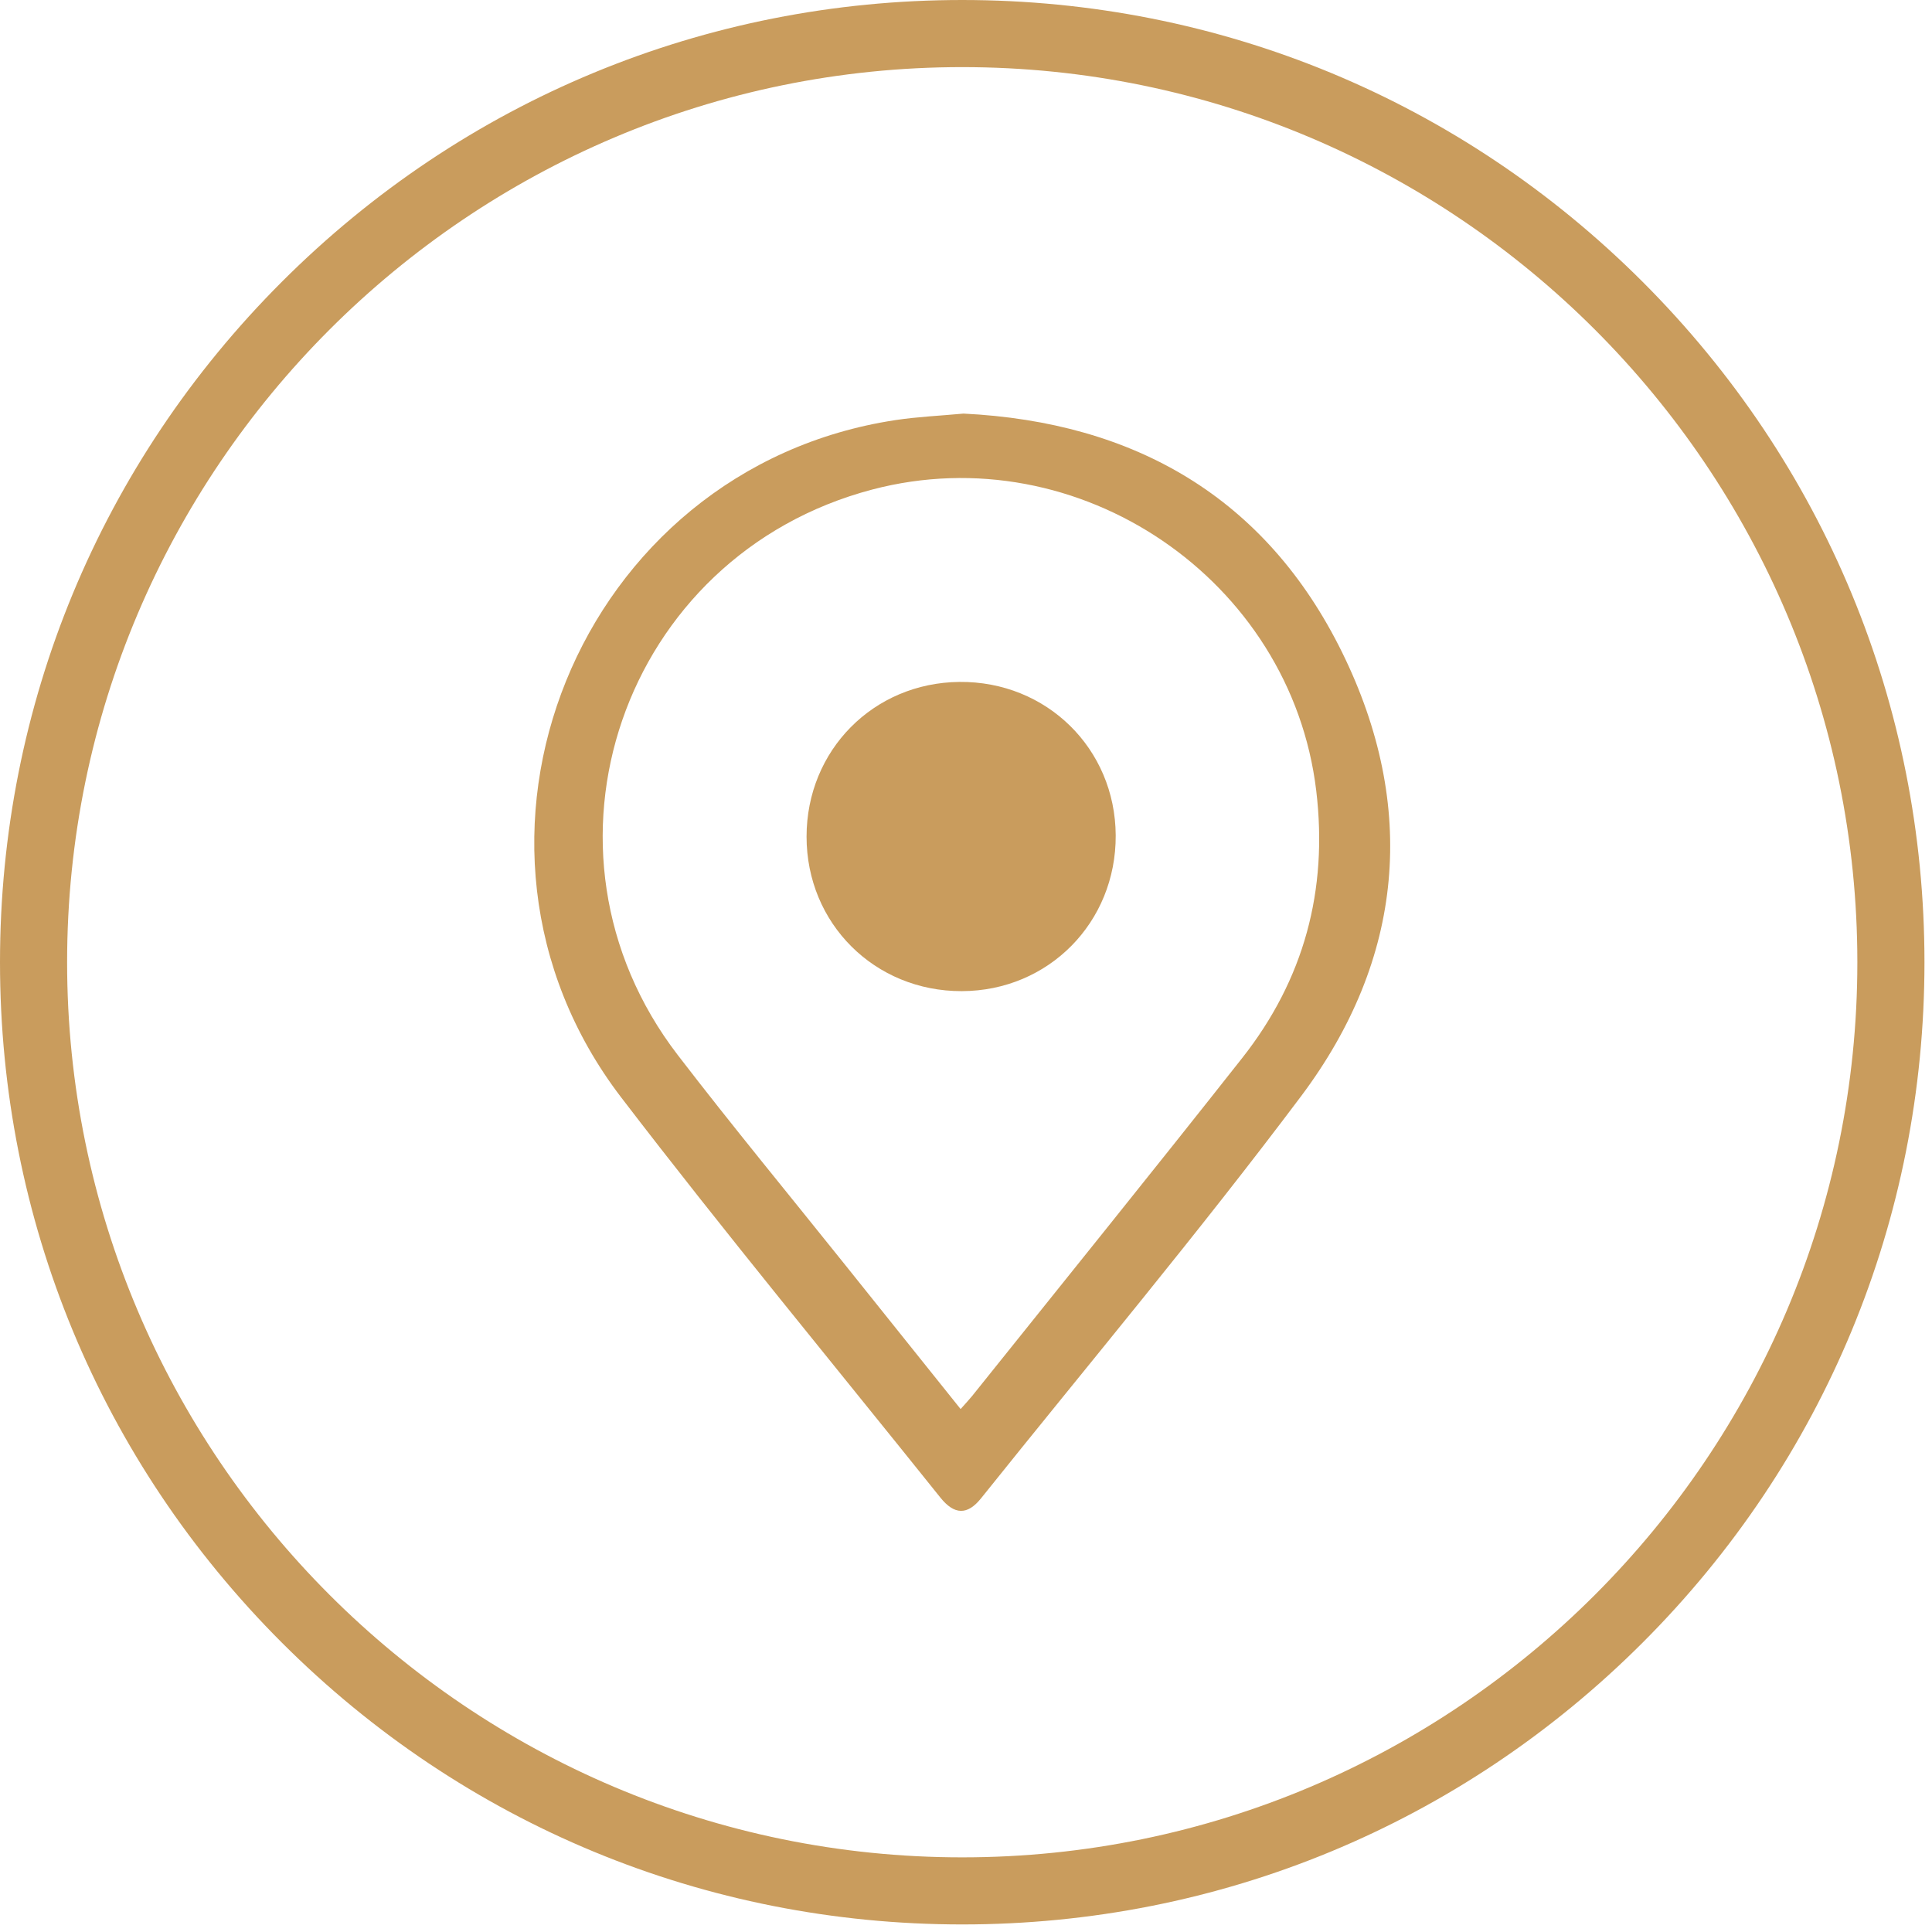
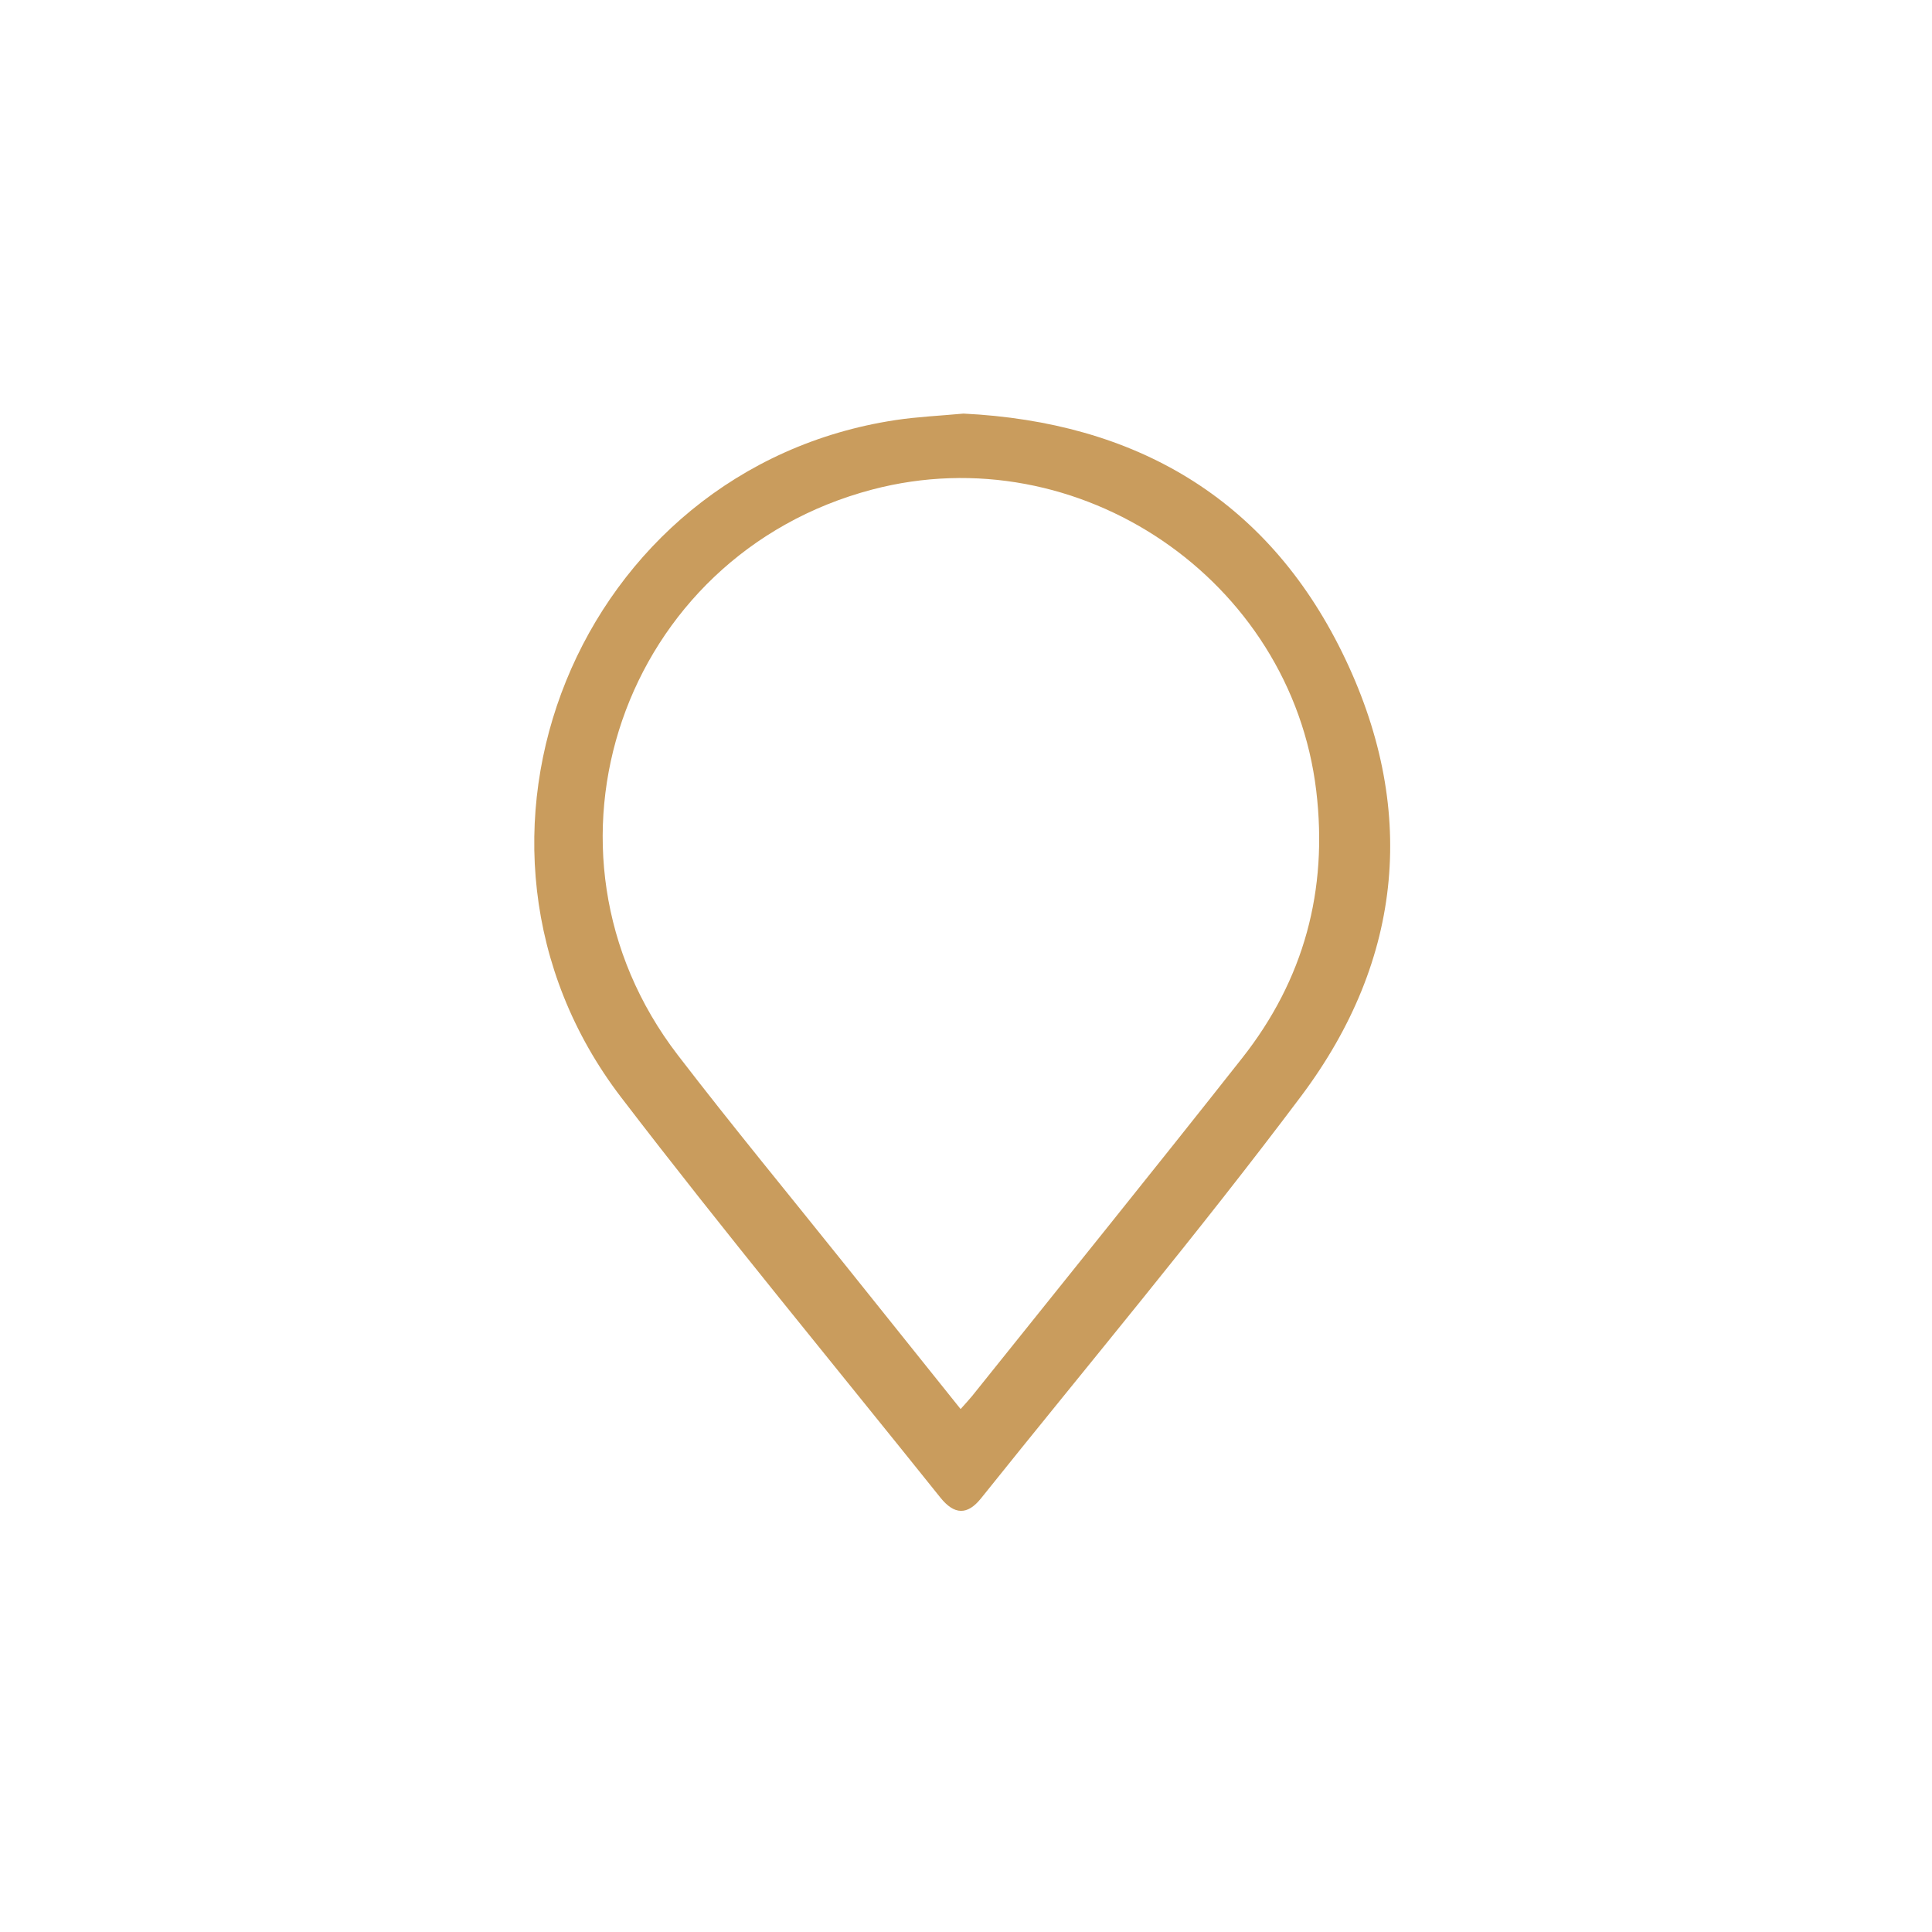
<svg xmlns="http://www.w3.org/2000/svg" version="1.1" id="Ebene_1" x="0px" y="0px" width="80px" height="80px" viewBox="0 0 80 80" enable-background="new 0 0 80 80" xml:space="preserve">
  <g id="Capa_1">
</g>
  <g id="Ebene_2">
    <g>
-       <path fill="#C99C5D" d="M39.844,79.687c-10.643,0-20.648-4.144-28.174-11.67C4.145,60.492,0,50.486,0,39.844    S4.144,19.195,11.67,11.67C19.195,4.144,29.201,0,39.844,0s20.648,4.144,28.174,11.67c7.525,7.525,11.67,17.531,11.67,28.174    s-4.144,20.648-11.67,28.174C60.492,75.543,50.486,79.687,39.844,79.687z M39.844,2.779c-20.438,0-37.065,16.627-37.065,37.065    s16.627,37.065,37.065,37.065s37.065-16.627,37.065-37.065S60.281,2.779,39.844,2.779z" />
-     </g>
+       </g>
    <g>
-       <path fill="#C99C5D" d="M39.726,28.237c-3.562,0.035-6.326,2.832-6.328,6.404c-0.002,3.598,2.82,6.408,6.425,6.4    c3.592-0.008,6.394-2.844,6.376-6.451C46.18,30.996,43.333,28.202,39.726,28.237z" />
      <path fill="#C99C5D" d="M55.578,27.021c-3.158-6.425-8.608-9.547-15.682-9.895c-0.966,0.09-1.895,0.13-2.81,0.268    c-13.143,1.985-19.458,17.474-11.363,28.049c4.294,5.609,8.8,11.055,13.217,16.57c0.578,0.721,1.12,0.732,1.683,0.029    c4.435-5.538,8.998-10.981,13.254-16.653C58.14,39.705,58.707,33.39,55.578,27.021z M51.436,43.811    c-3.697,4.689-7.451,9.333-11.183,13.995c-0.116,0.144-0.245,0.278-0.476,0.54c-1.634-2.04-3.194-3.986-4.752-5.934    c-2.324-2.905-4.694-5.775-6.96-8.725c-6.515-8.48-2.298-20.694,8.056-23.417c8.553-2.249,17.337,3.727,18.382,12.474    C54.995,36.868,53.994,40.567,51.436,43.811z" />
    </g>
  </g>
</svg>